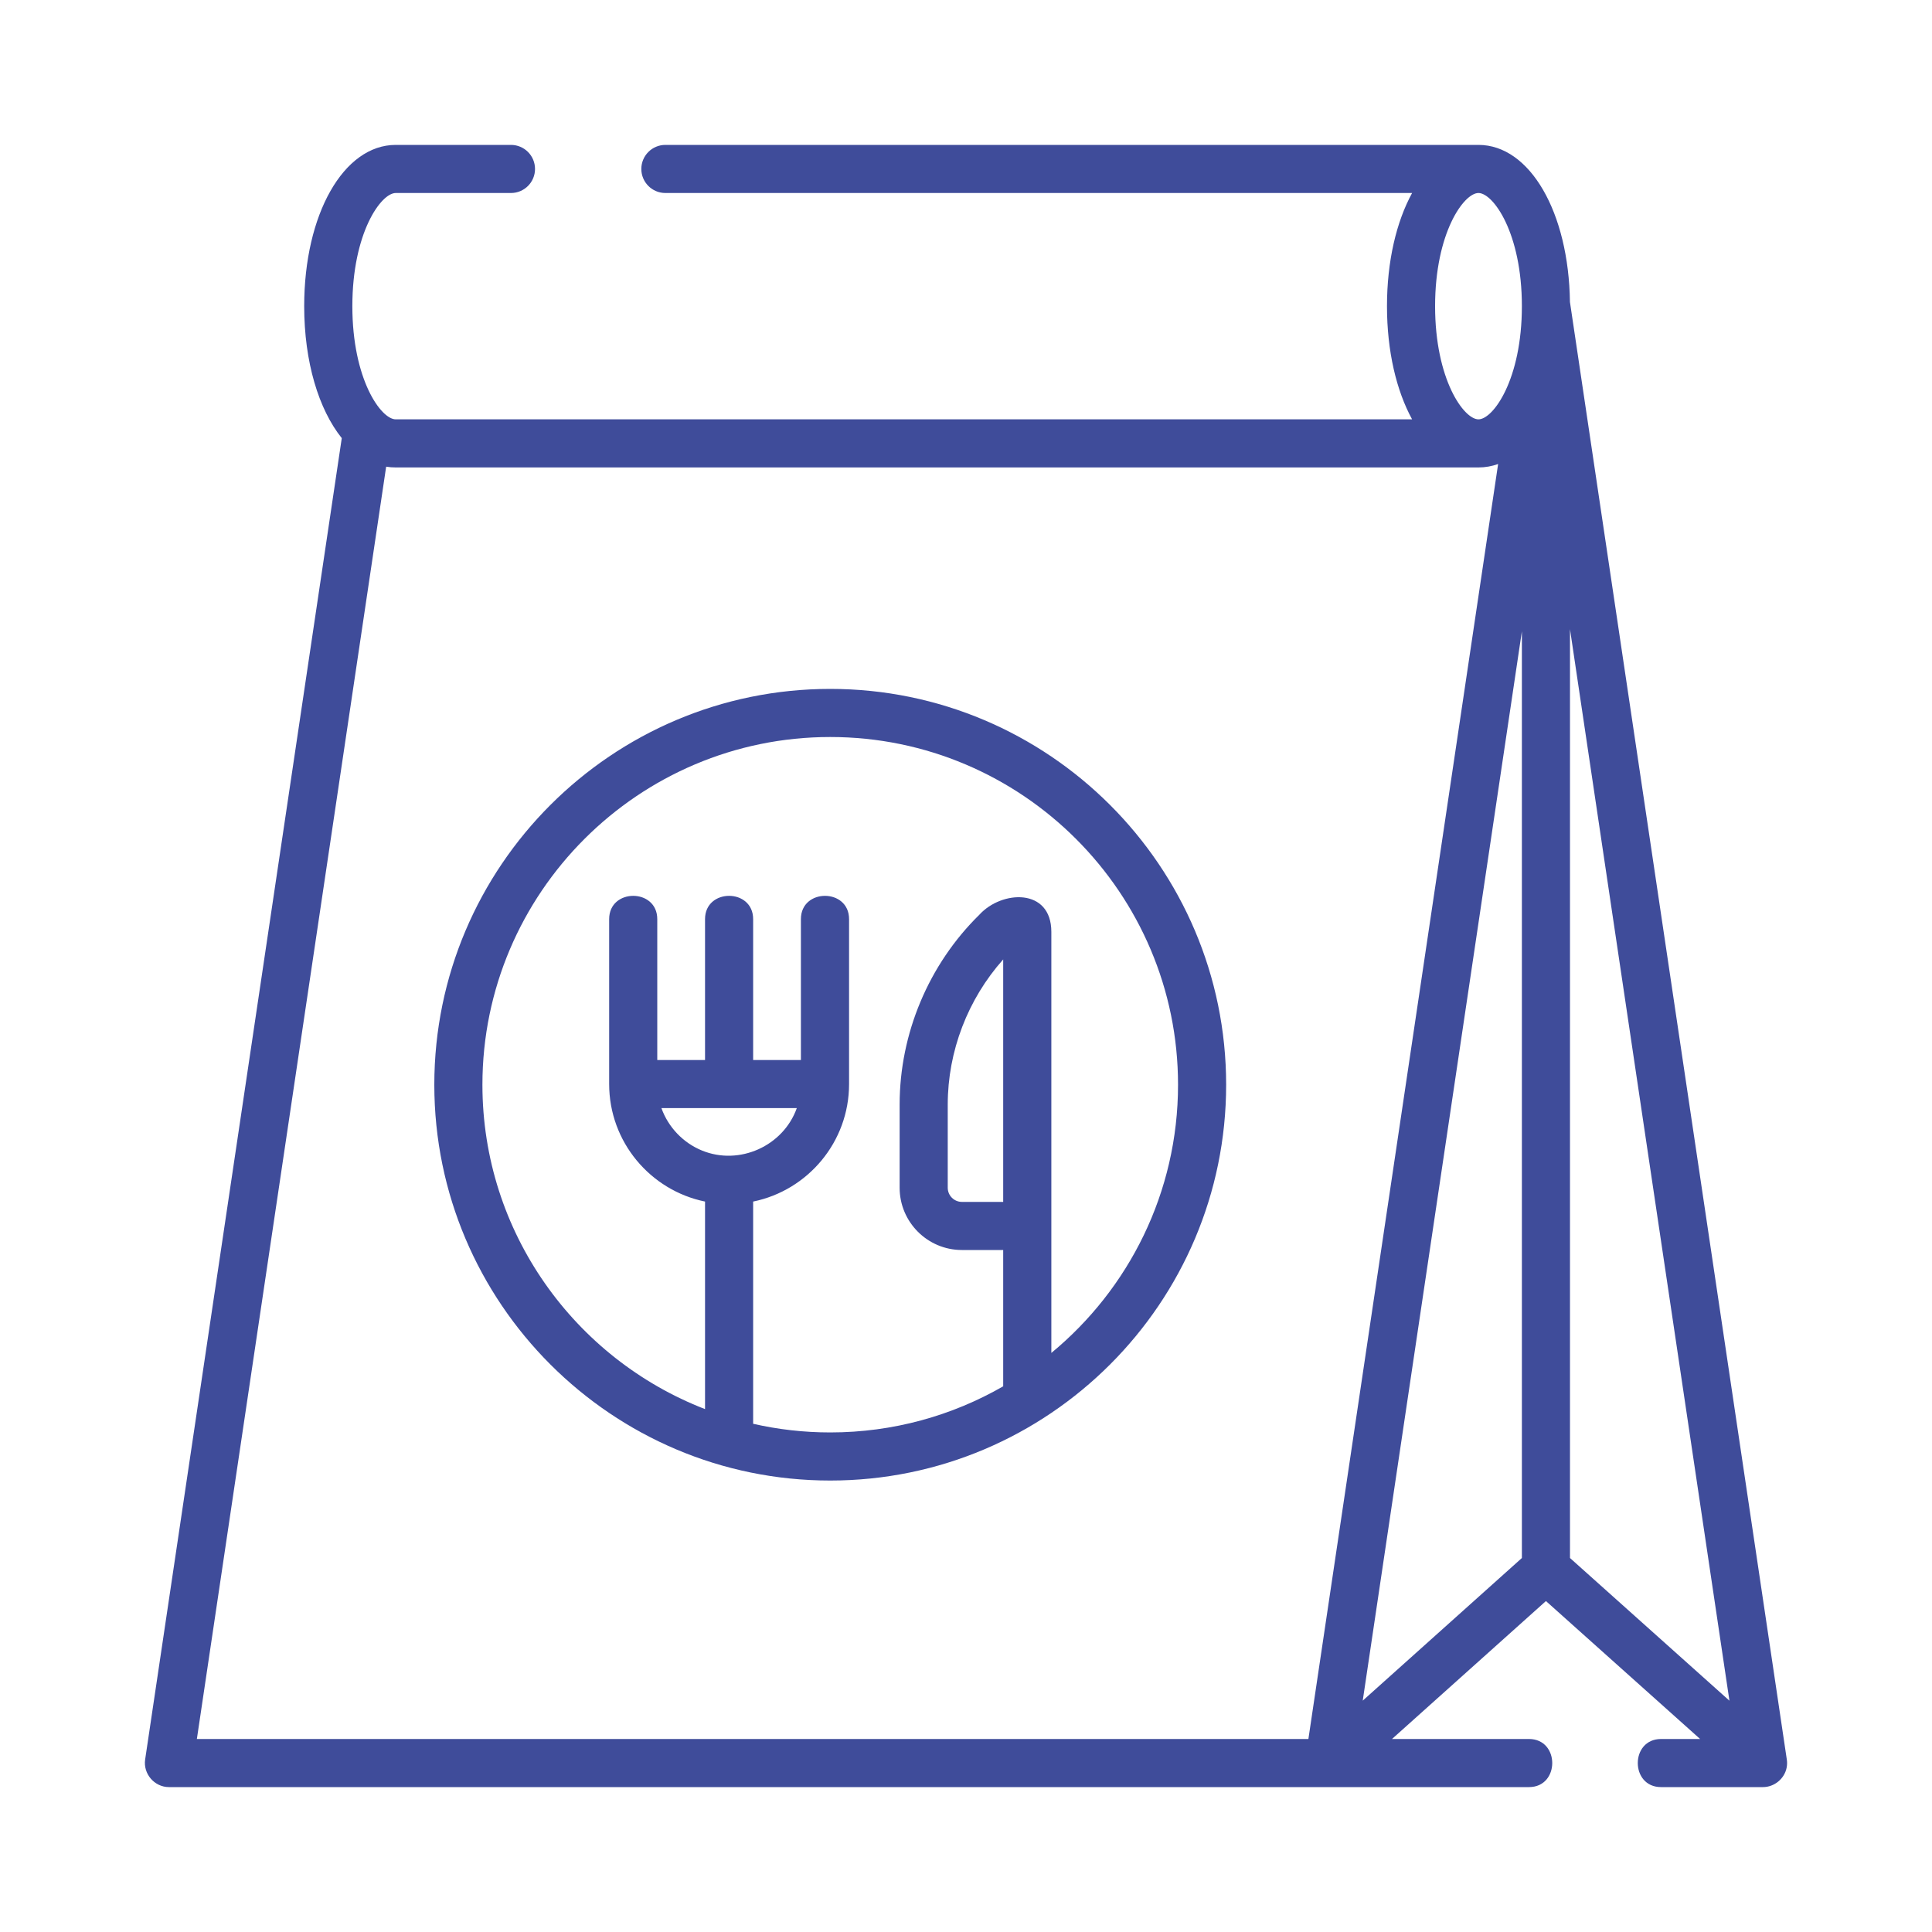
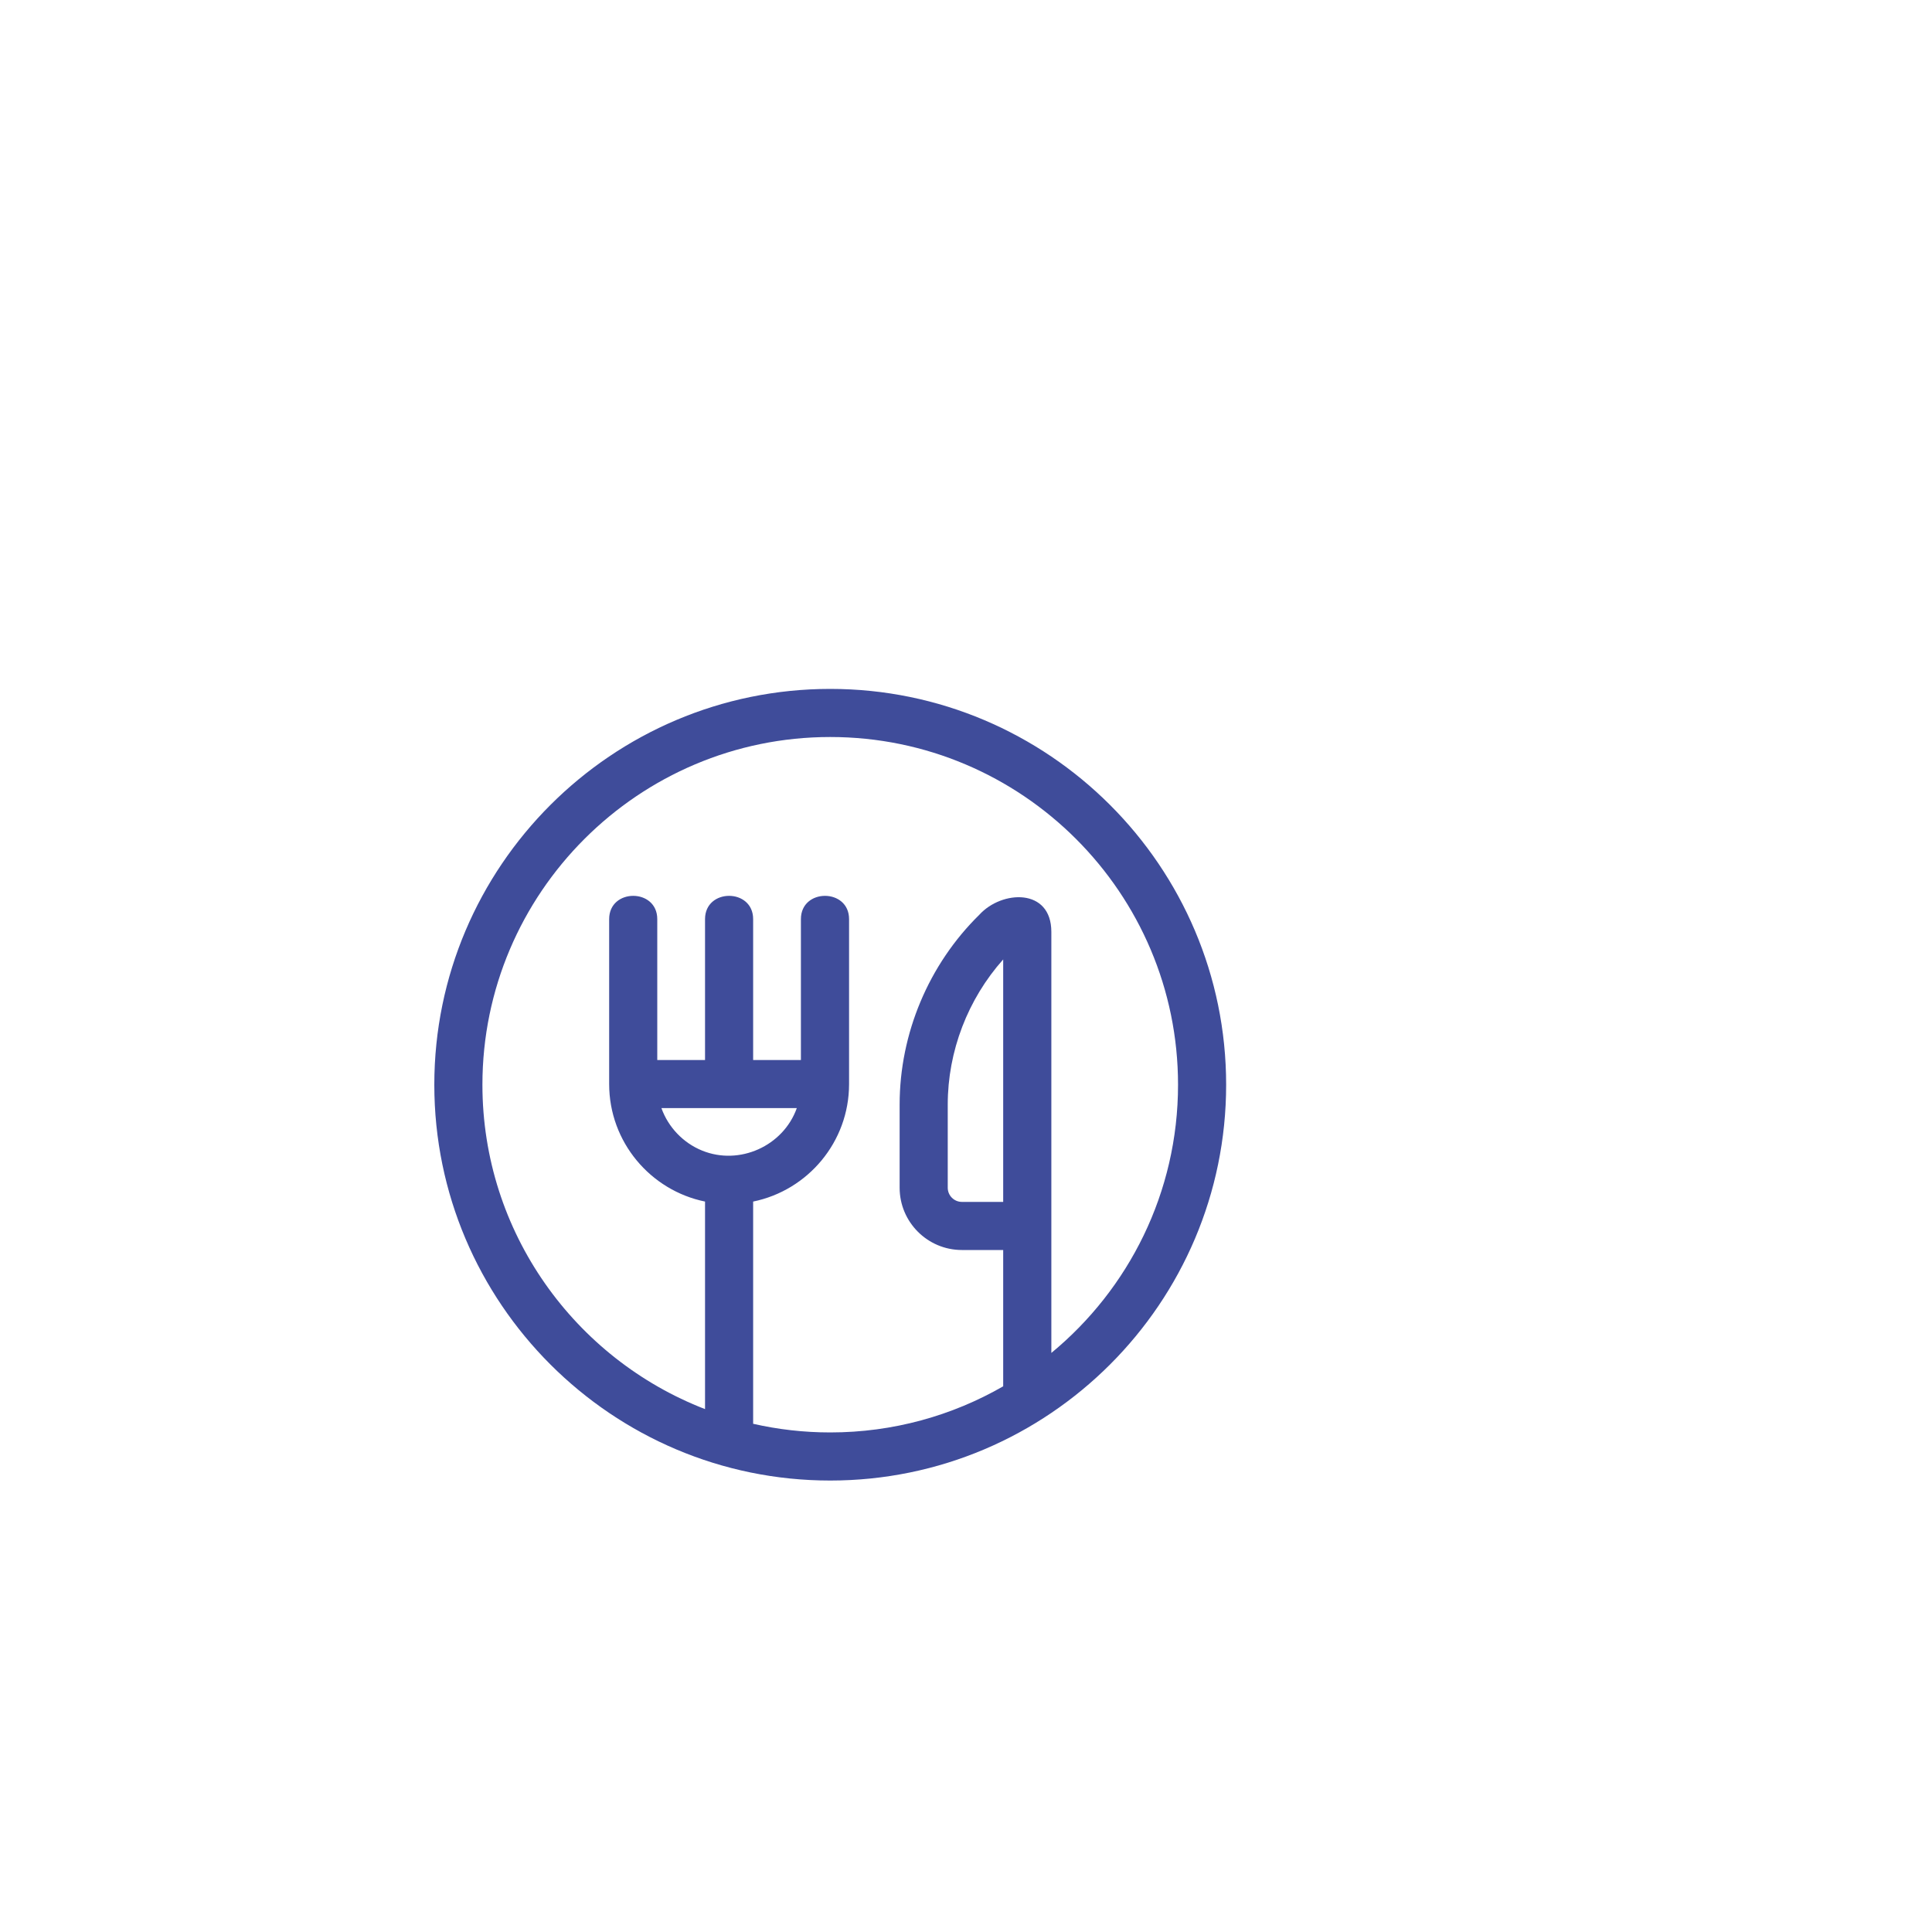
<svg xmlns="http://www.w3.org/2000/svg" width="40" height="40" viewBox="0 0 40 40" fill="none">
-   <path d="M36.99 36.6C37.001 36.544 37.003 36.485 36.994 36.429L32.506 6.266C32.505 6.262 32.504 6.259 32.504 6.255C32.48 4.394 31.674 3 30.61 3H13.776C13.501 3 13.278 3.223 13.278 3.498C13.278 3.773 13.501 3.996 13.776 3.996H29.236C28.911 4.59 28.716 5.408 28.716 6.339C28.716 7.27 28.911 8.088 29.236 8.682H8.193C7.888 8.682 7.295 7.855 7.295 6.339C7.295 4.823 7.888 3.996 8.193 3.996H10.579C10.854 3.996 11.077 3.773 11.077 3.498C11.077 3.223 10.854 3 10.579 3H8.193C7.113 3 6.298 4.436 6.298 6.339C6.298 7.495 6.599 8.477 7.076 9.071L3.005 36.429C2.961 36.725 3.198 37 3.498 37H27.518H31.656C32.298 37 32.298 36.004 31.656 36.004H28.82L32.007 33.148L35.199 36.004H34.39C33.748 36.004 33.748 37 34.39 37H36.5C36.734 37 36.944 36.829 36.99 36.6ZM29.712 6.339C29.712 4.823 30.306 3.996 30.61 3.996C30.915 3.996 31.509 4.823 31.509 6.339C31.509 7.855 30.915 8.682 30.61 8.682C30.306 8.682 29.712 7.855 29.712 6.339ZM7.995 9.662C8.06 9.673 8.126 9.678 8.193 9.678H30.61C30.751 9.678 30.887 9.653 31.017 9.607L27.089 36.004H4.076L7.995 9.662ZM28.214 35.21L31.509 13.07V32.257L28.214 35.21ZM32.505 32.257V13.026L35.806 35.211L32.505 32.257Z" fill="#3F4C9A" />
  <path d="M17.189 14.263C12.669 14.263 8.992 17.939 8.992 22.458C8.992 26.977 12.669 30.653 17.189 30.653C21.709 30.653 25.386 26.977 25.386 22.458C25.386 17.939 21.709 14.263 17.189 14.263ZM14.535 23.821C14.146 23.663 13.835 23.338 13.694 22.942H16.497C16.217 23.728 15.308 24.137 14.535 23.821ZM20.77 24.884H19.915C19.754 24.884 19.622 24.753 19.622 24.591V22.868C19.622 21.764 20.038 20.685 20.77 19.864V24.884ZM21.767 28.011V25.117V19.294C21.767 18.379 20.74 18.429 20.277 18.938C19.228 19.967 18.626 21.399 18.626 22.868V24.591C18.626 25.302 19.204 25.88 19.915 25.88H20.77V28.702C19.715 29.309 18.492 29.657 17.189 29.657C16.641 29.657 16.107 29.595 15.593 29.478V24.877C16.725 24.646 17.579 23.643 17.579 22.445V19.029C17.579 18.387 16.582 18.387 16.582 19.029V21.947H15.593V19.029C15.593 18.387 14.597 18.387 14.597 19.029V21.947H13.608V19.029C13.608 18.387 12.612 18.387 12.612 19.029V22.445C12.612 23.643 13.466 24.646 14.597 24.877V29.174C11.904 28.132 9.988 25.515 9.988 22.458C9.988 18.489 13.219 15.259 17.189 15.259C21.16 15.259 24.39 18.489 24.39 22.458C24.39 24.691 23.368 26.69 21.767 28.011Z" fill="#3F4C9A" />
</svg>